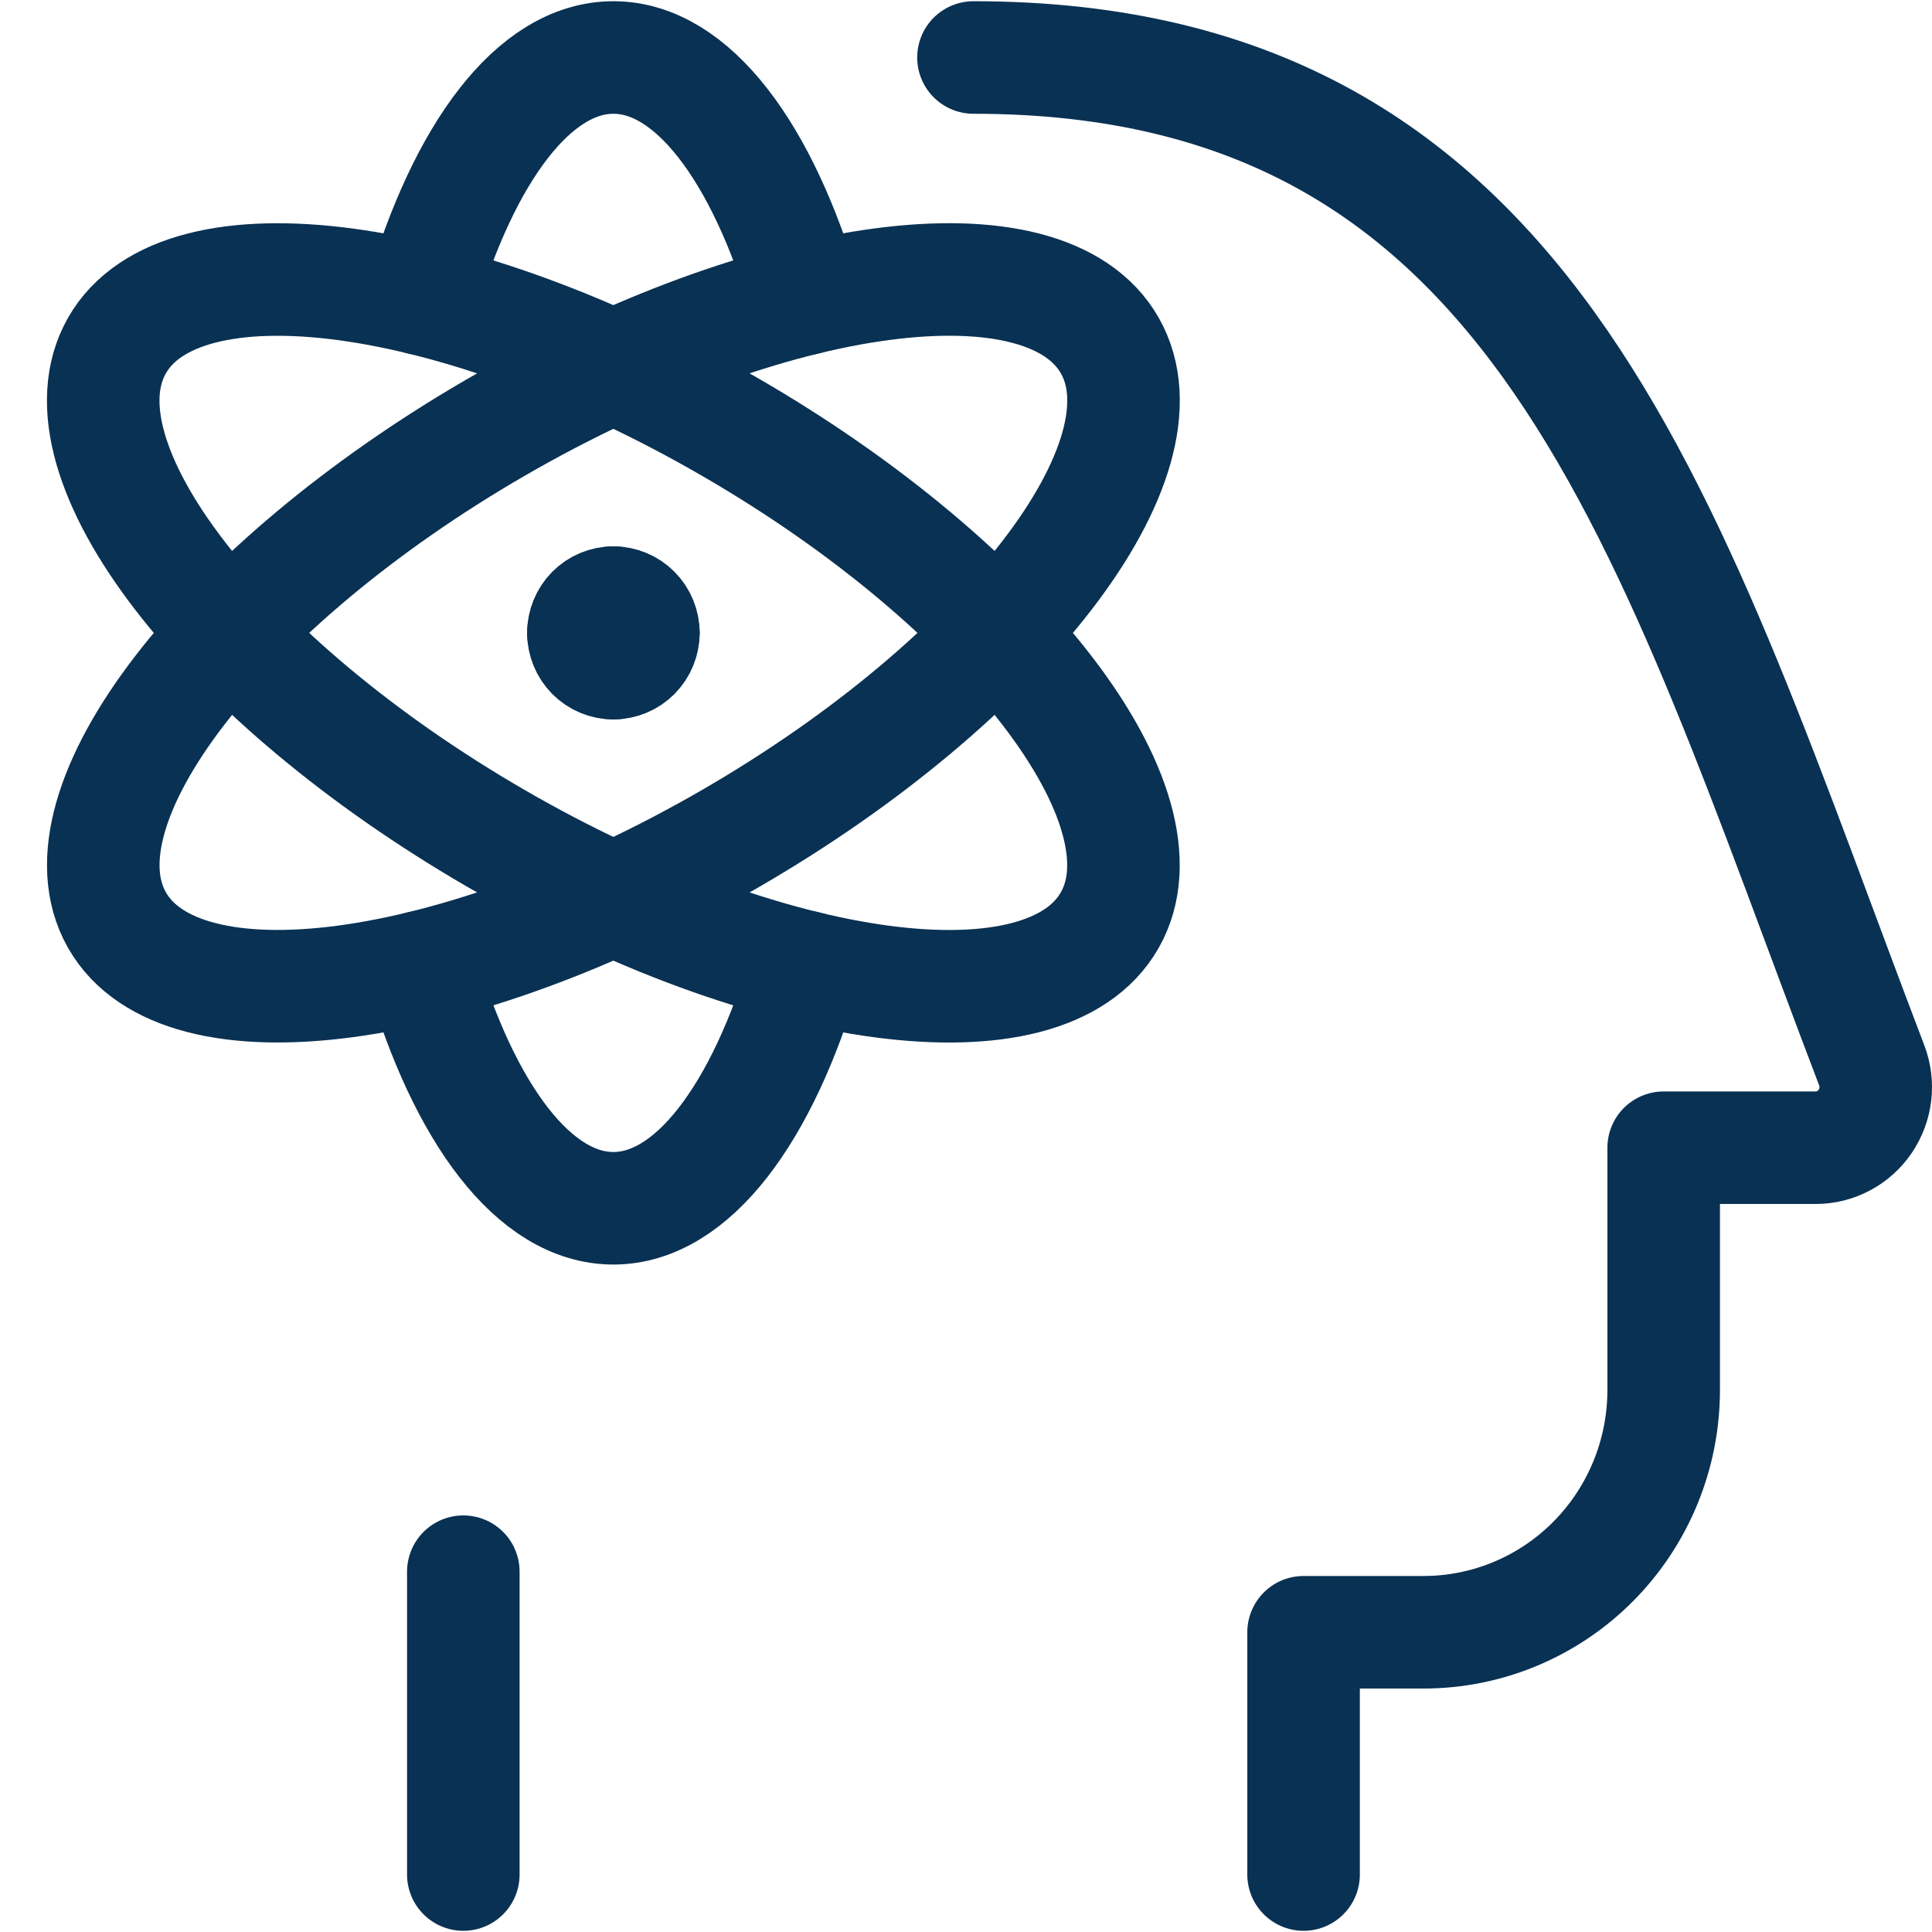
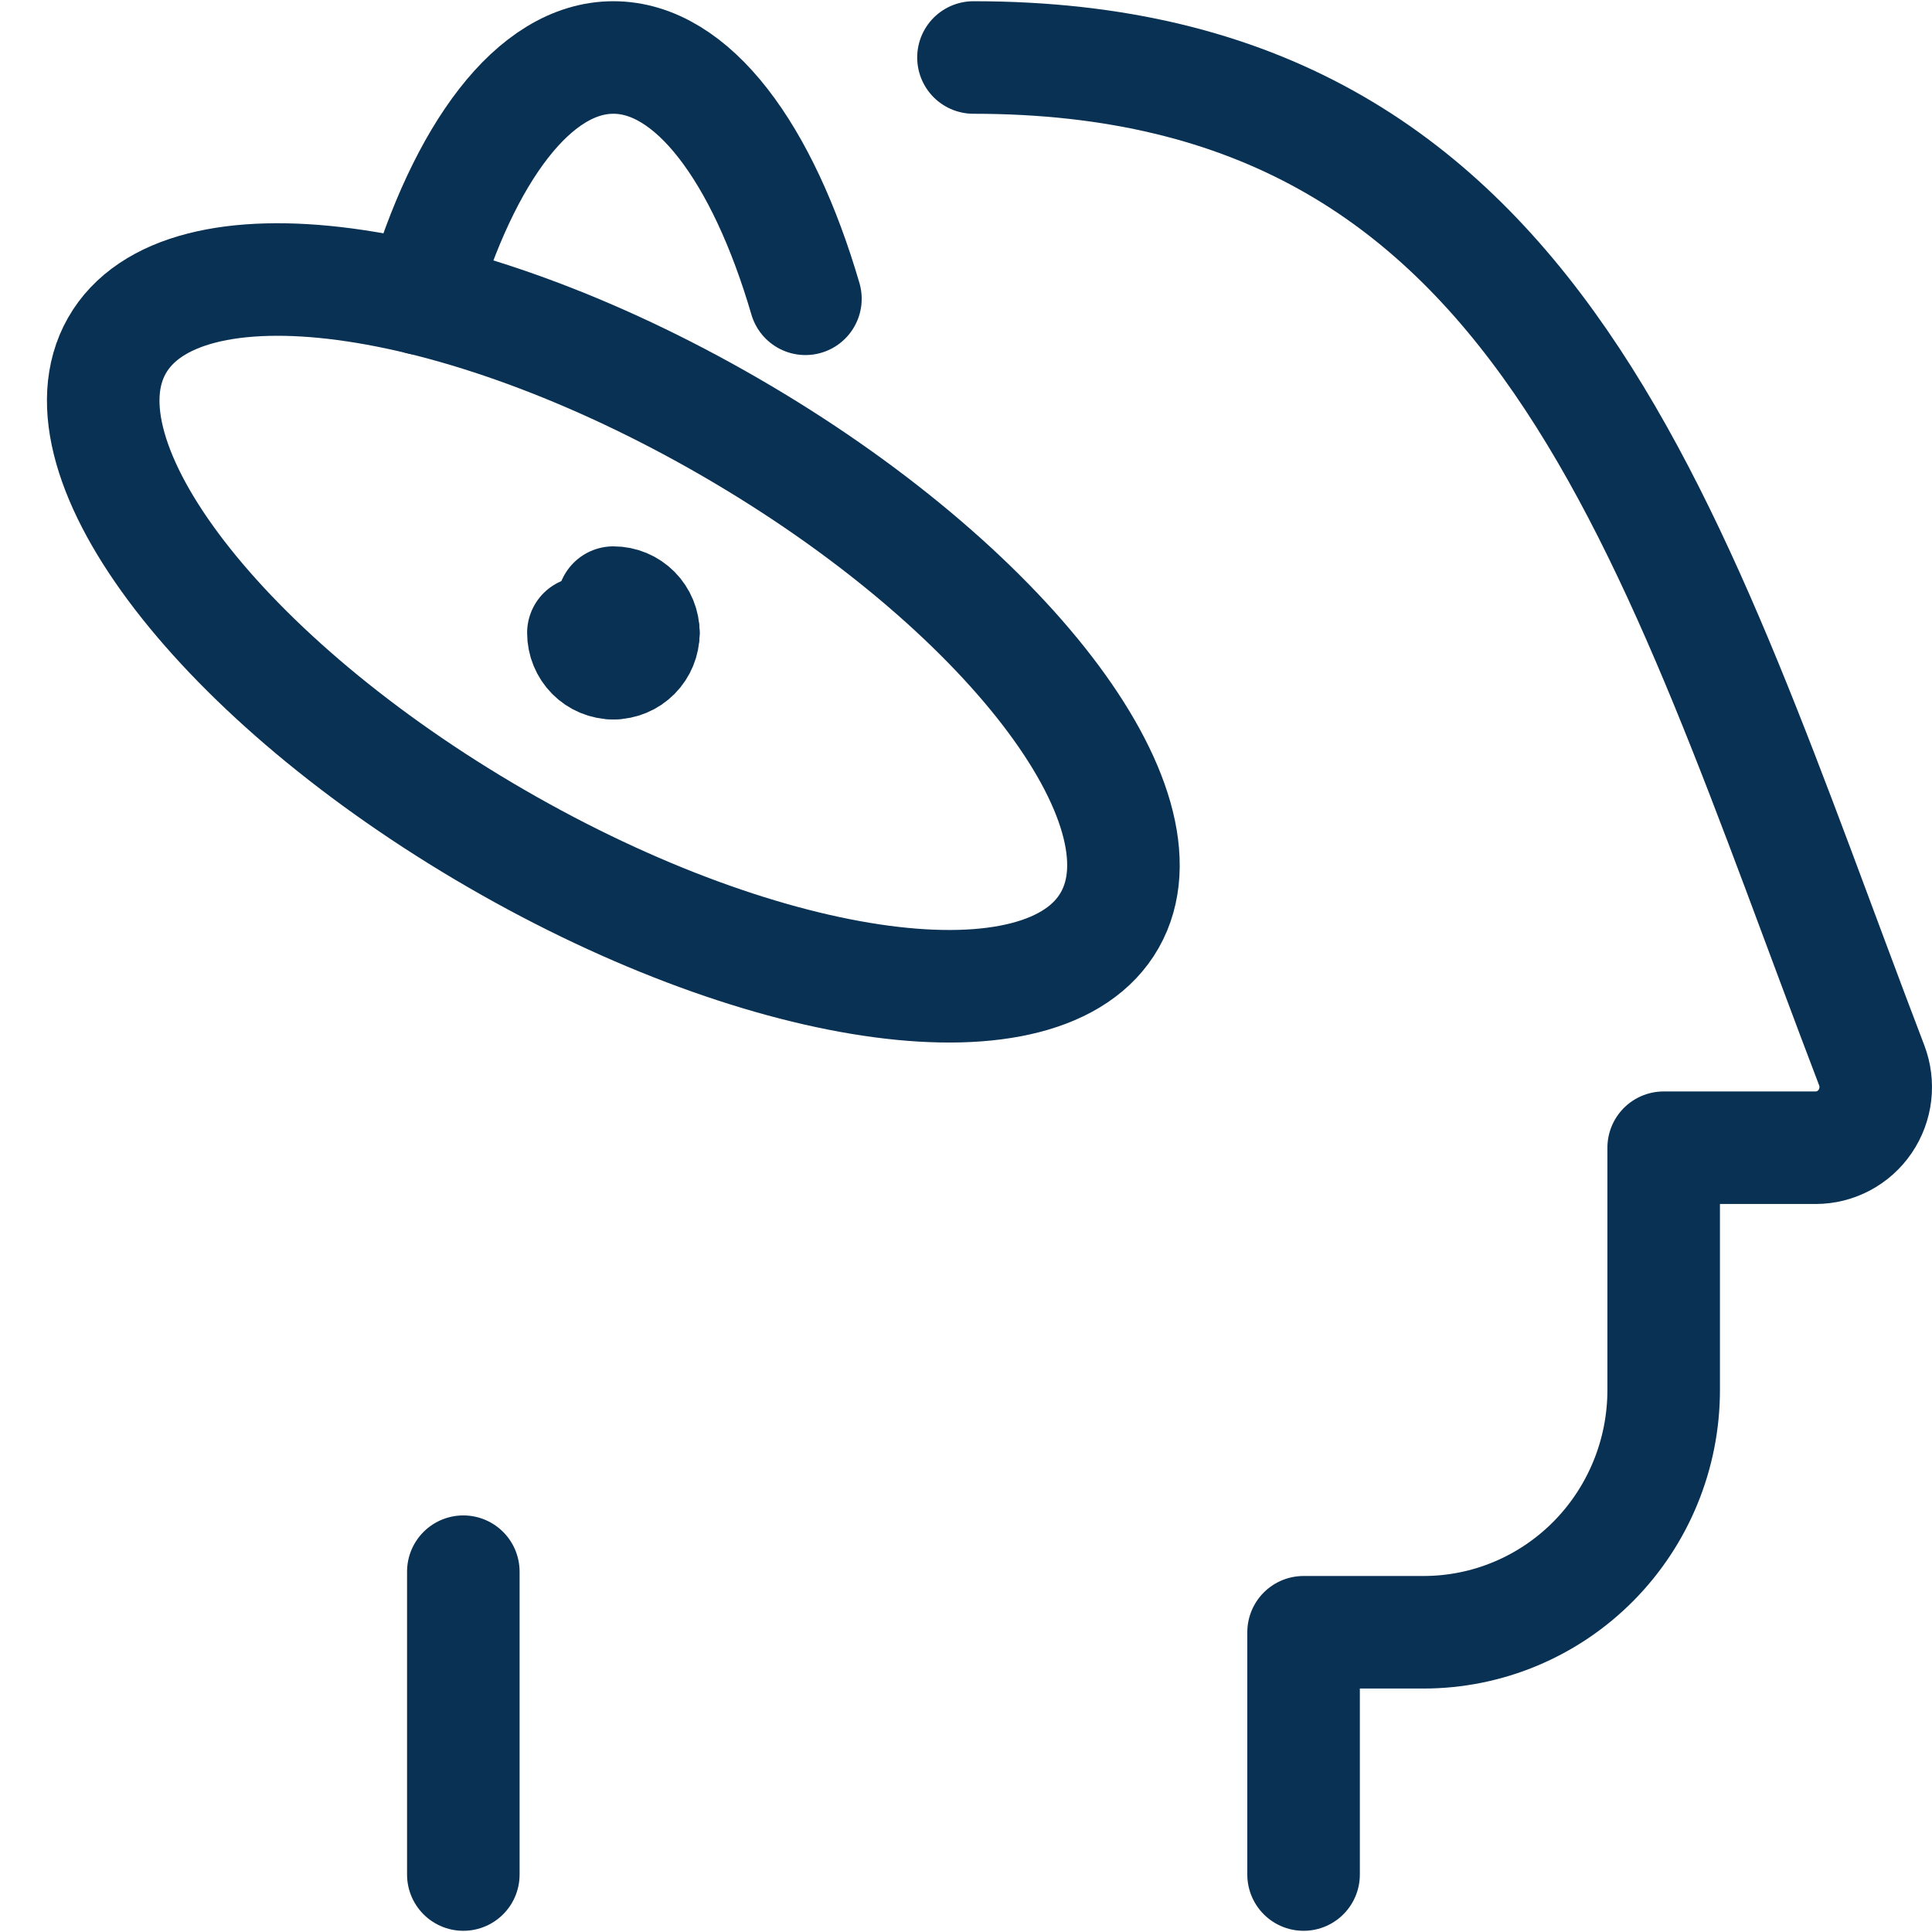
<svg xmlns="http://www.w3.org/2000/svg" width="103" height="103" viewBox="0 0 103 103" fill="none">
  <path d="M22.457 15.929C24.739 8.141 28.477 3.065 32.7 3.065C36.924 3.065 40.661 8.141 42.939 15.929" stroke="#093153" stroke-width="6" stroke-linecap="round" stroke-linejoin="round" />
-   <path d="M42.939 51.552C40.661 59.34 36.923 64.416 32.7 64.416C28.476 64.416 24.739 59.34 22.461 51.552" stroke="#093153" stroke-width="6" stroke-linecap="round" stroke-linejoin="round" />
-   <path d="M38.935 44.709C53.552 36.251 62.611 24.483 59.168 18.425C55.726 12.366 41.087 14.311 26.47 22.769C11.853 31.227 2.794 42.995 6.236 49.053C9.679 55.111 24.318 53.166 38.935 44.709Z" stroke="#093153" stroke-width="6" stroke-linecap="round" stroke-linejoin="round" />
  <path d="M59.164 49.055C62.607 42.997 53.548 31.229 38.931 22.771C24.314 14.314 9.675 12.368 6.233 18.427C2.79 24.485 11.849 36.253 26.466 44.711C41.083 53.169 55.722 55.114 59.164 49.055Z" stroke="#093153" stroke-width="6" stroke-linecap="round" stroke-linejoin="round" />
  <path d="M32.701 32.127C33.126 32.127 33.532 32.297 33.832 32.599C34.133 32.902 34.301 33.313 34.301 33.741" stroke="#093153" stroke-width="6" stroke-linecap="round" stroke-linejoin="round" />
-   <path d="M31.102 33.741C31.102 33.313 31.27 32.902 31.57 32.599C31.87 32.297 32.277 32.127 32.701 32.127" stroke="#093153" stroke-width="6" stroke-linecap="round" stroke-linejoin="round" />
  <path d="M32.701 35.355C32.277 35.355 31.87 35.185 31.57 34.883C31.27 34.58 31.102 34.169 31.102 33.741" stroke="#093153" stroke-width="6" stroke-linecap="round" stroke-linejoin="round" />
  <path d="M34.301 33.741C34.301 34.169 34.133 34.58 33.832 34.883C33.532 35.185 33.126 35.355 32.701 35.355" stroke="#093153" stroke-width="6" stroke-linecap="round" stroke-linejoin="round" />
  <path d="M24.701 99.936V83.791" stroke="#093153" stroke-width="6" stroke-linecap="round" stroke-linejoin="round" />
  <path d="M51.898 3.065C82.355 3.065 88.93 28.372 99.787 56.796C99.973 57.285 100.038 57.813 99.978 58.334C99.917 58.854 99.731 59.352 99.437 59.784C99.144 60.216 98.75 60.569 98.291 60.814C97.831 61.059 97.32 61.187 96.801 61.188H88.695V74.104C88.695 77.529 87.346 80.815 84.946 83.237C82.546 85.659 79.29 87.02 75.896 87.02H69.497V99.936" stroke="#093153" stroke-width="6" stroke-linecap="round" stroke-linejoin="round" />
</svg>